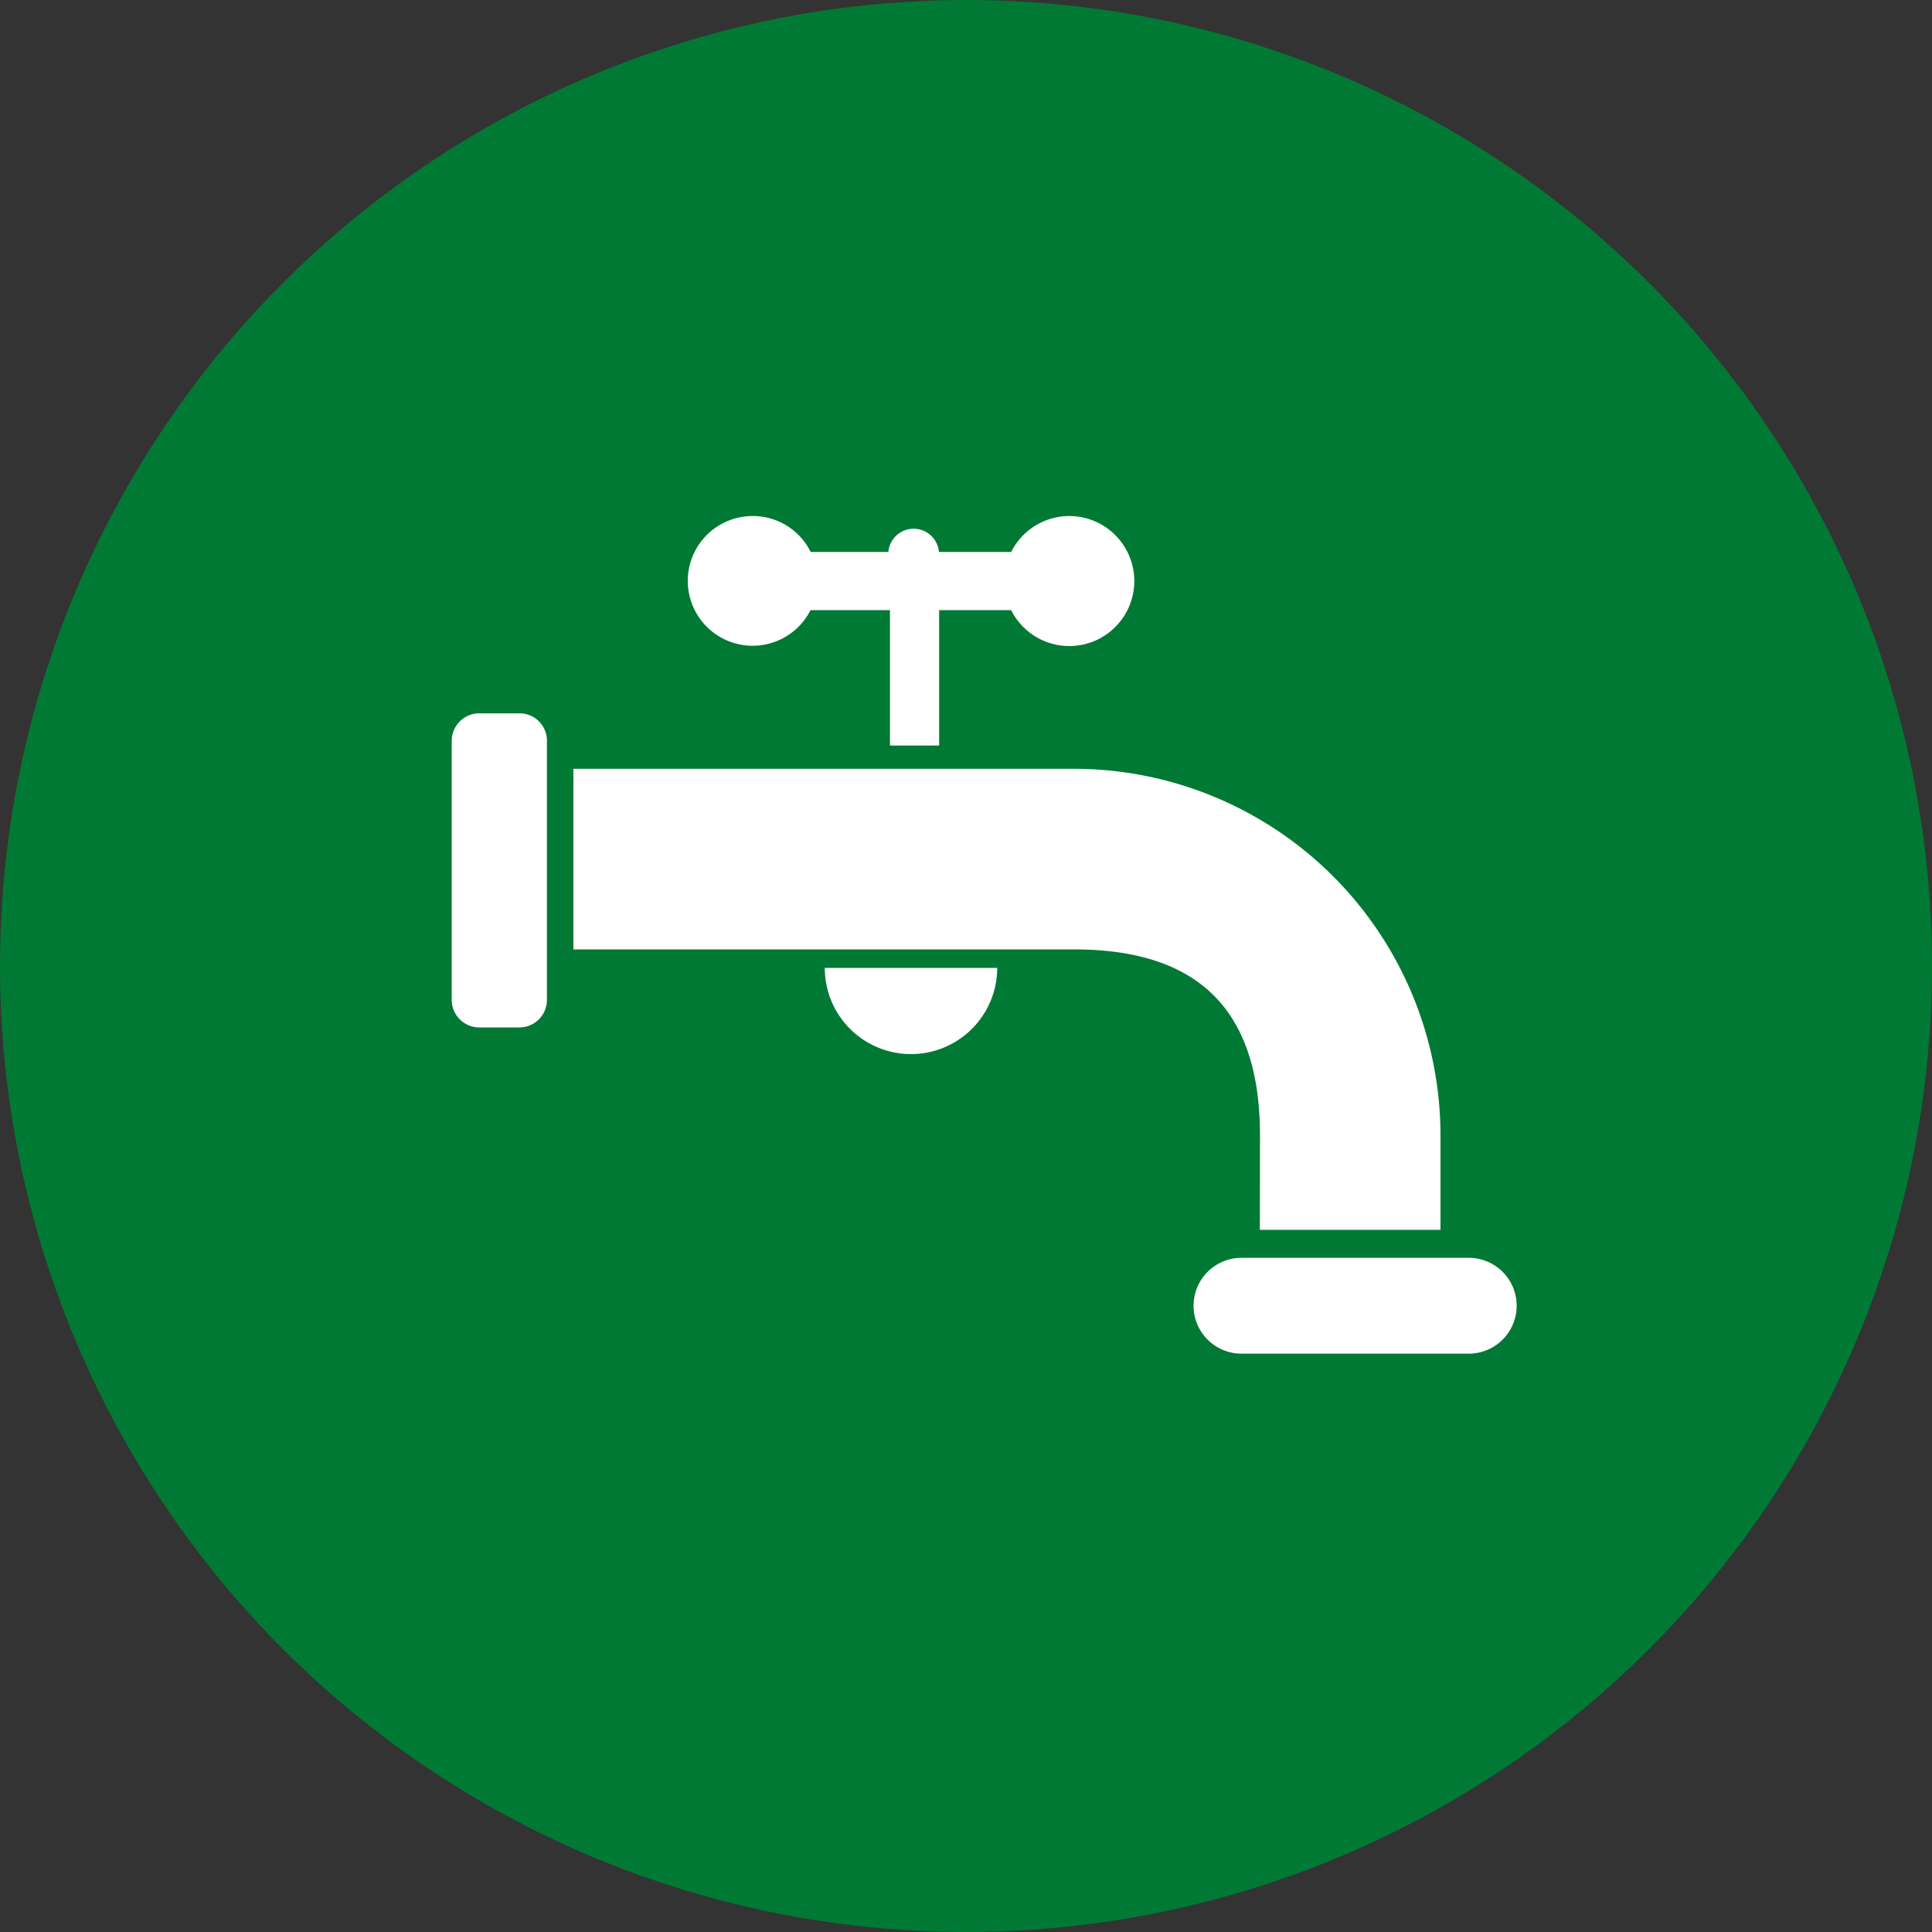
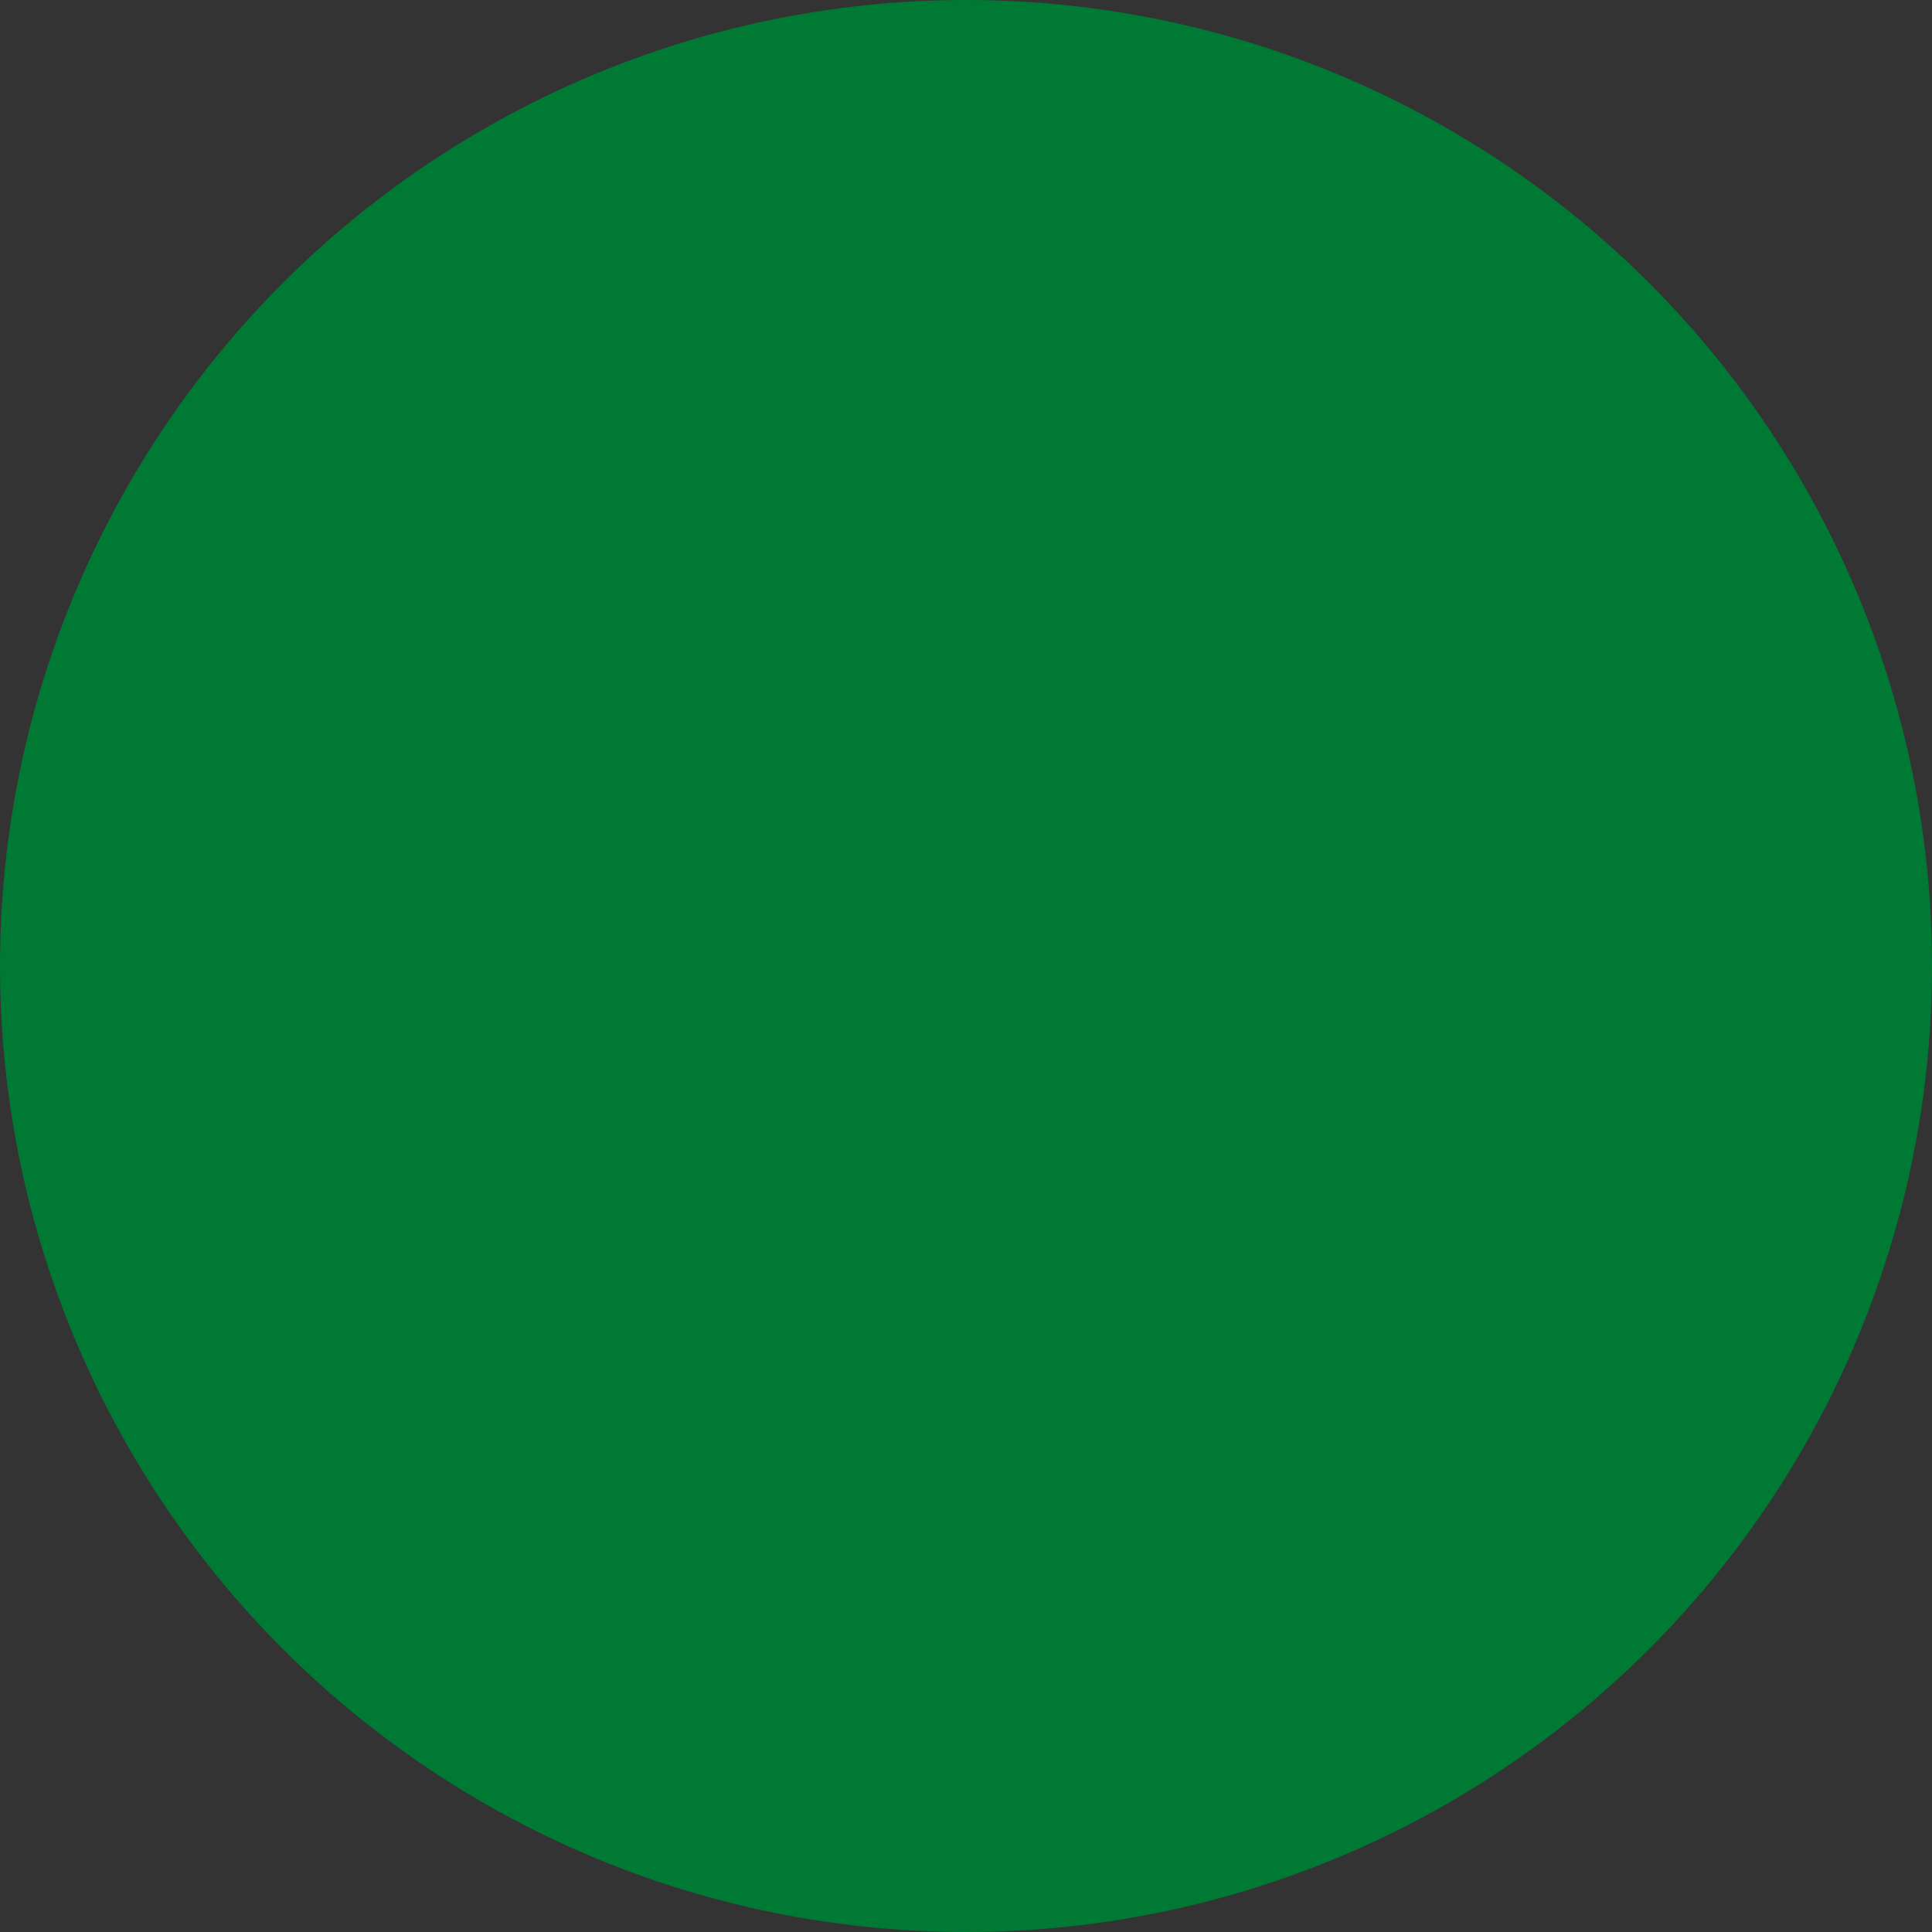
<svg xmlns="http://www.w3.org/2000/svg" width="42" height="42" viewBox="0 0 42 42">
  <rect x="0" y="0" width="42" height="42" fill="#333333" stroke="none" />
  <g id="Grupo_17329" data-name="Grupo 17329" transform="translate(-328 -1935)">
    <circle id="Elipse_698" data-name="Elipse 698" cx="21" cy="21" r="21" transform="translate(328 1935)" fill="#007934" />
    <g id="Grupo_17305" data-name="Grupo 17305" transform="translate(199.932 1378.492)">
-       <path id="Trazado_27614" data-name="Trazado 27614" d="M145.685,567.726a1.4,1.4,0,0,1,1.256.781h1.689a.552.552,0,0,1,1.1,0h1.57a1.413,1.413,0,1,1,0,1.265h-1.566v2.944h-1.069v-2.944h-1.727a1.41,1.41,0,1,1-1.256-2.046" transform="translate(-1.25)" fill="#fff" />
-       <path id="Trazado_27615" data-name="Trazado 27615" d="M156.1,584.582h3.927v-2.048a7.974,7.974,0,0,0-7.974-7.974H141.177v3.926h10.879c2.721,0,4.047,1.326,4.047,4.047Z" transform="translate(-0.644 -1.339)" fill="#fff" />
-       <path id="Rectángulo_5349" data-name="Rectángulo 5349" d="M1.042,0h4.94A1.041,1.041,0,0,1,7.024,1.041v0A1.041,1.041,0,0,1,5.983,2.083H1.041A1.041,1.041,0,0,1,0,1.042v0A1.042,1.042,0,0,1,1.042,0Z" transform="translate(154.015 583.852)" fill="#fff" />
-       <path id="Trazado_27616" data-name="Trazado 27616" d="M147.974,579.942a1.874,1.874,0,0,0,3.748,0Z" transform="translate(-1.976 -2.393)" fill="#fff" />
-       <path id="Rectángulo_5350" data-name="Rectángulo 5350" d="M.6,0h.875a.595.595,0,0,1,.595.595V6.229a.6.6,0,0,1-.6.6H.6a.6.6,0,0,1-.6-.6V.6A.6.6,0,0,1,.6,0Z" transform="translate(137.888 572.015)" fill="#fff" />
-     </g>
+       </g>
  </g>
</svg>